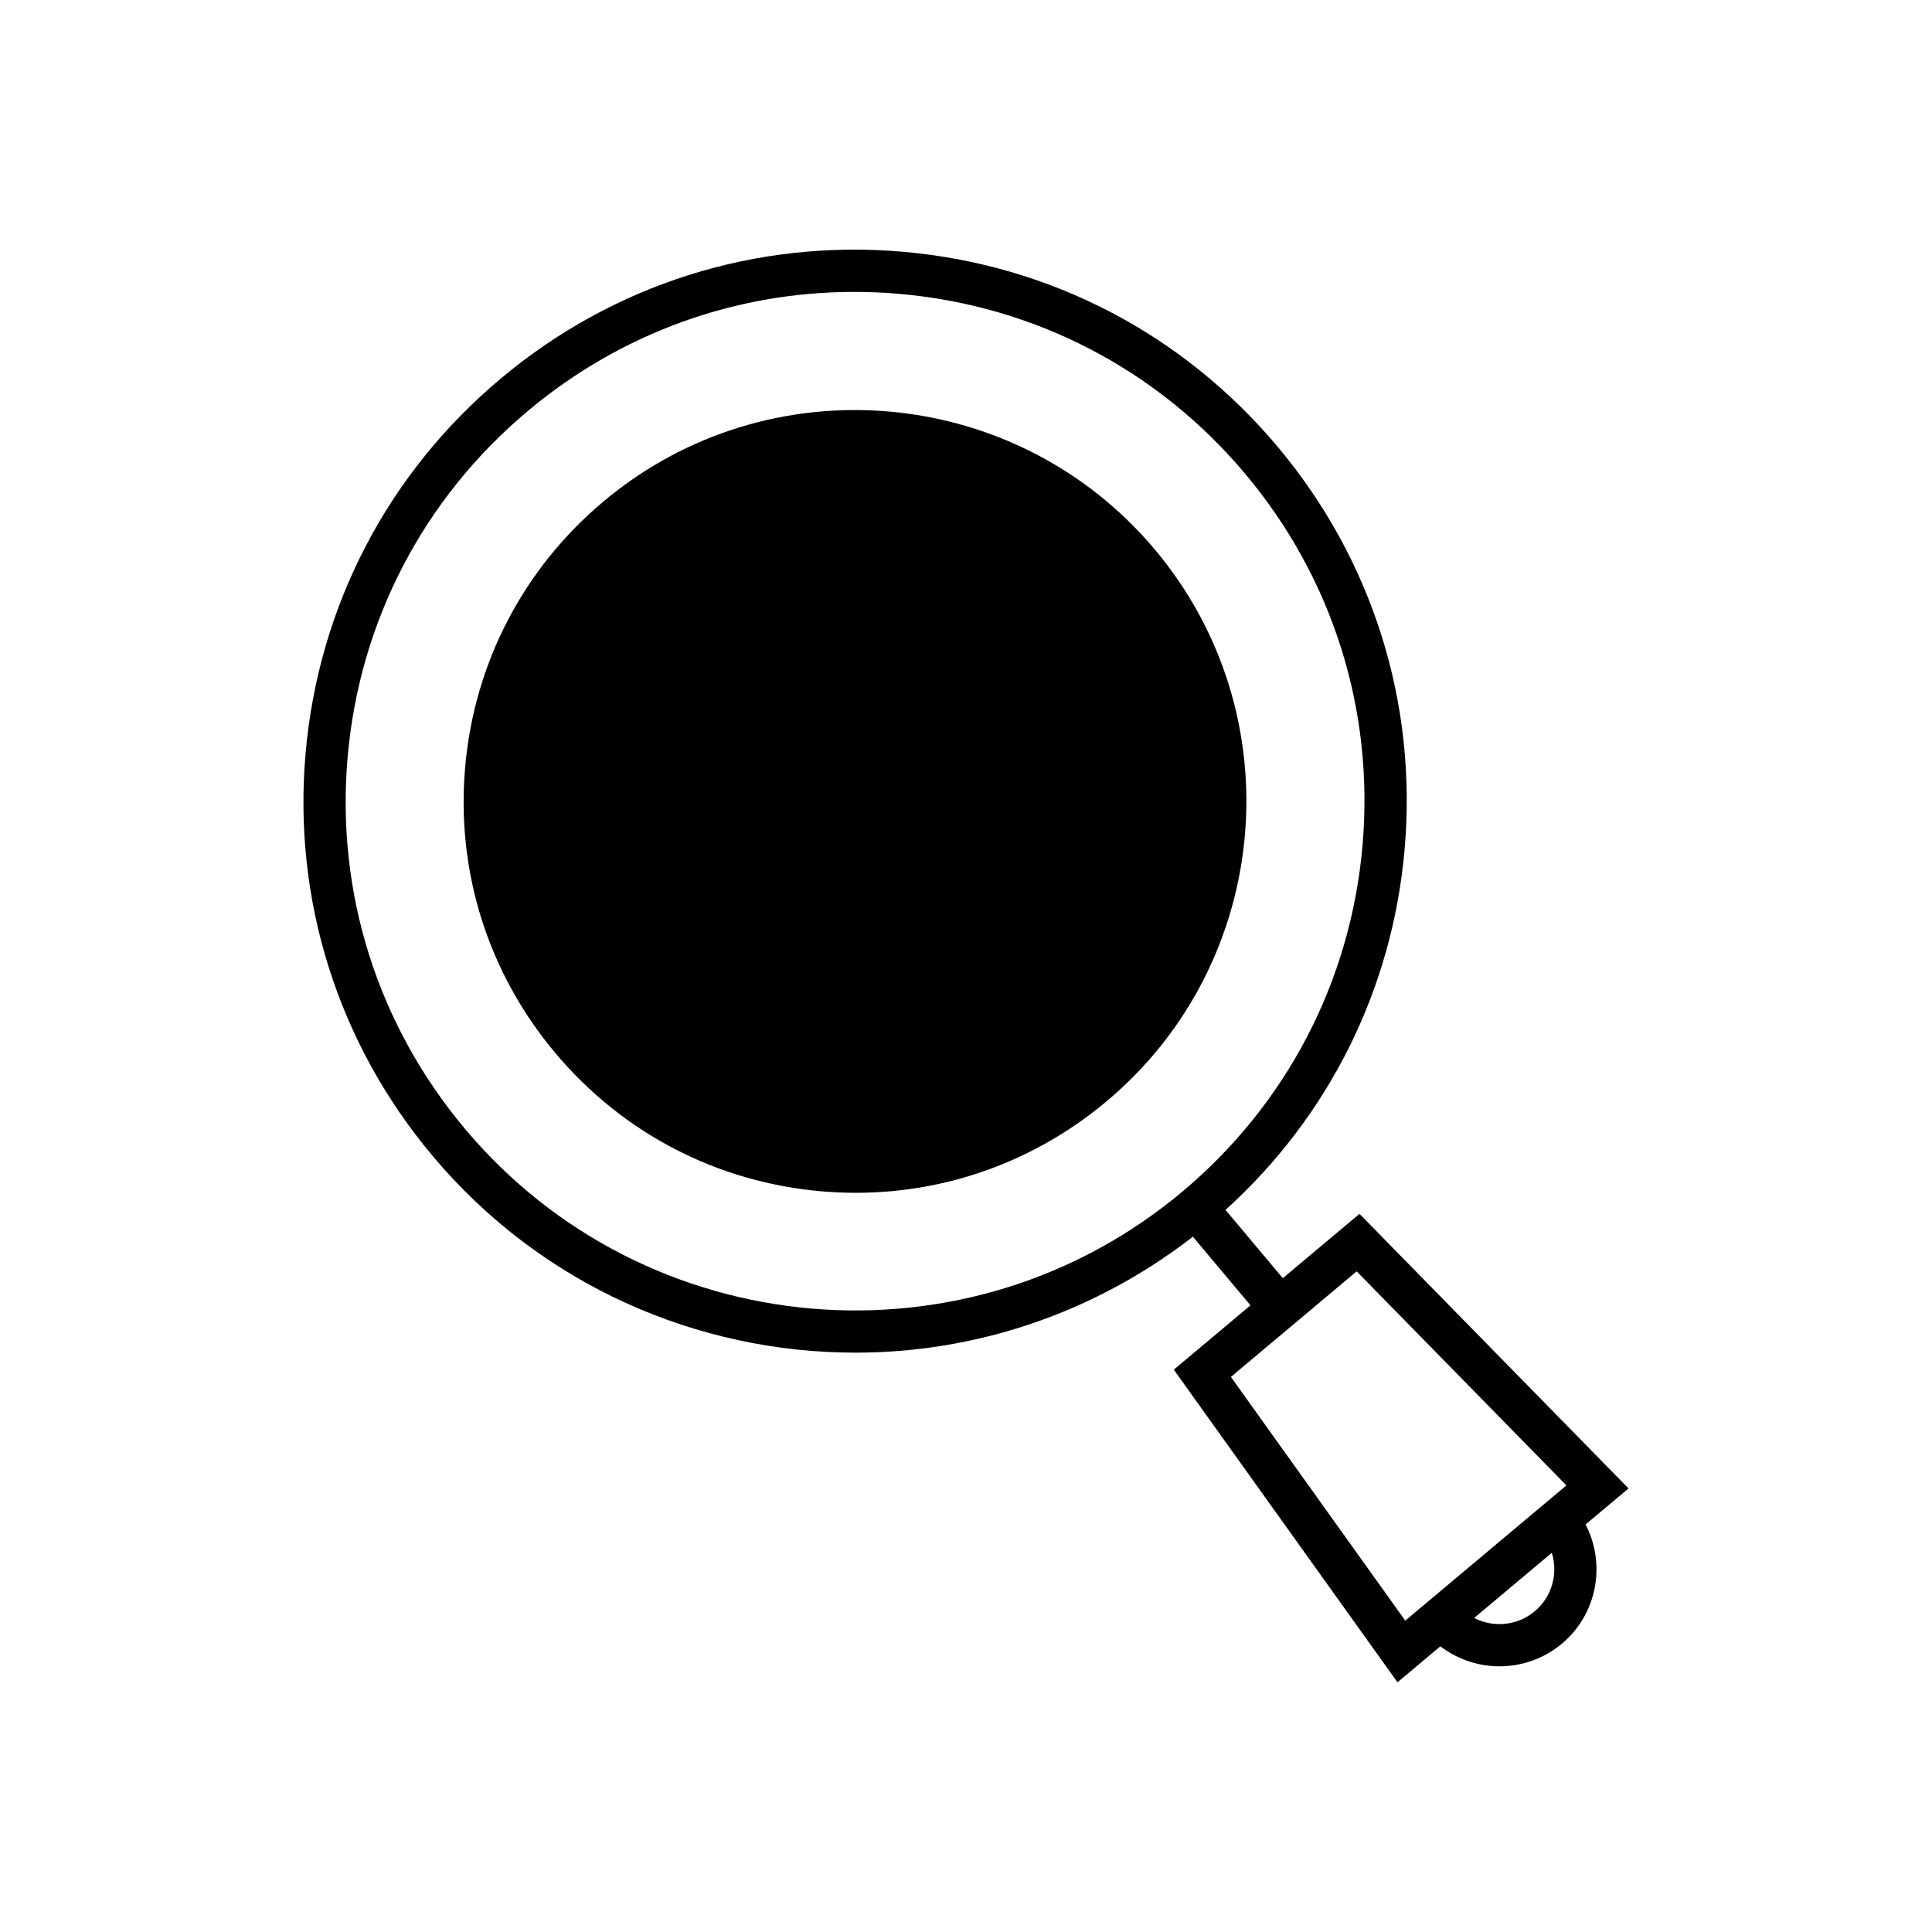
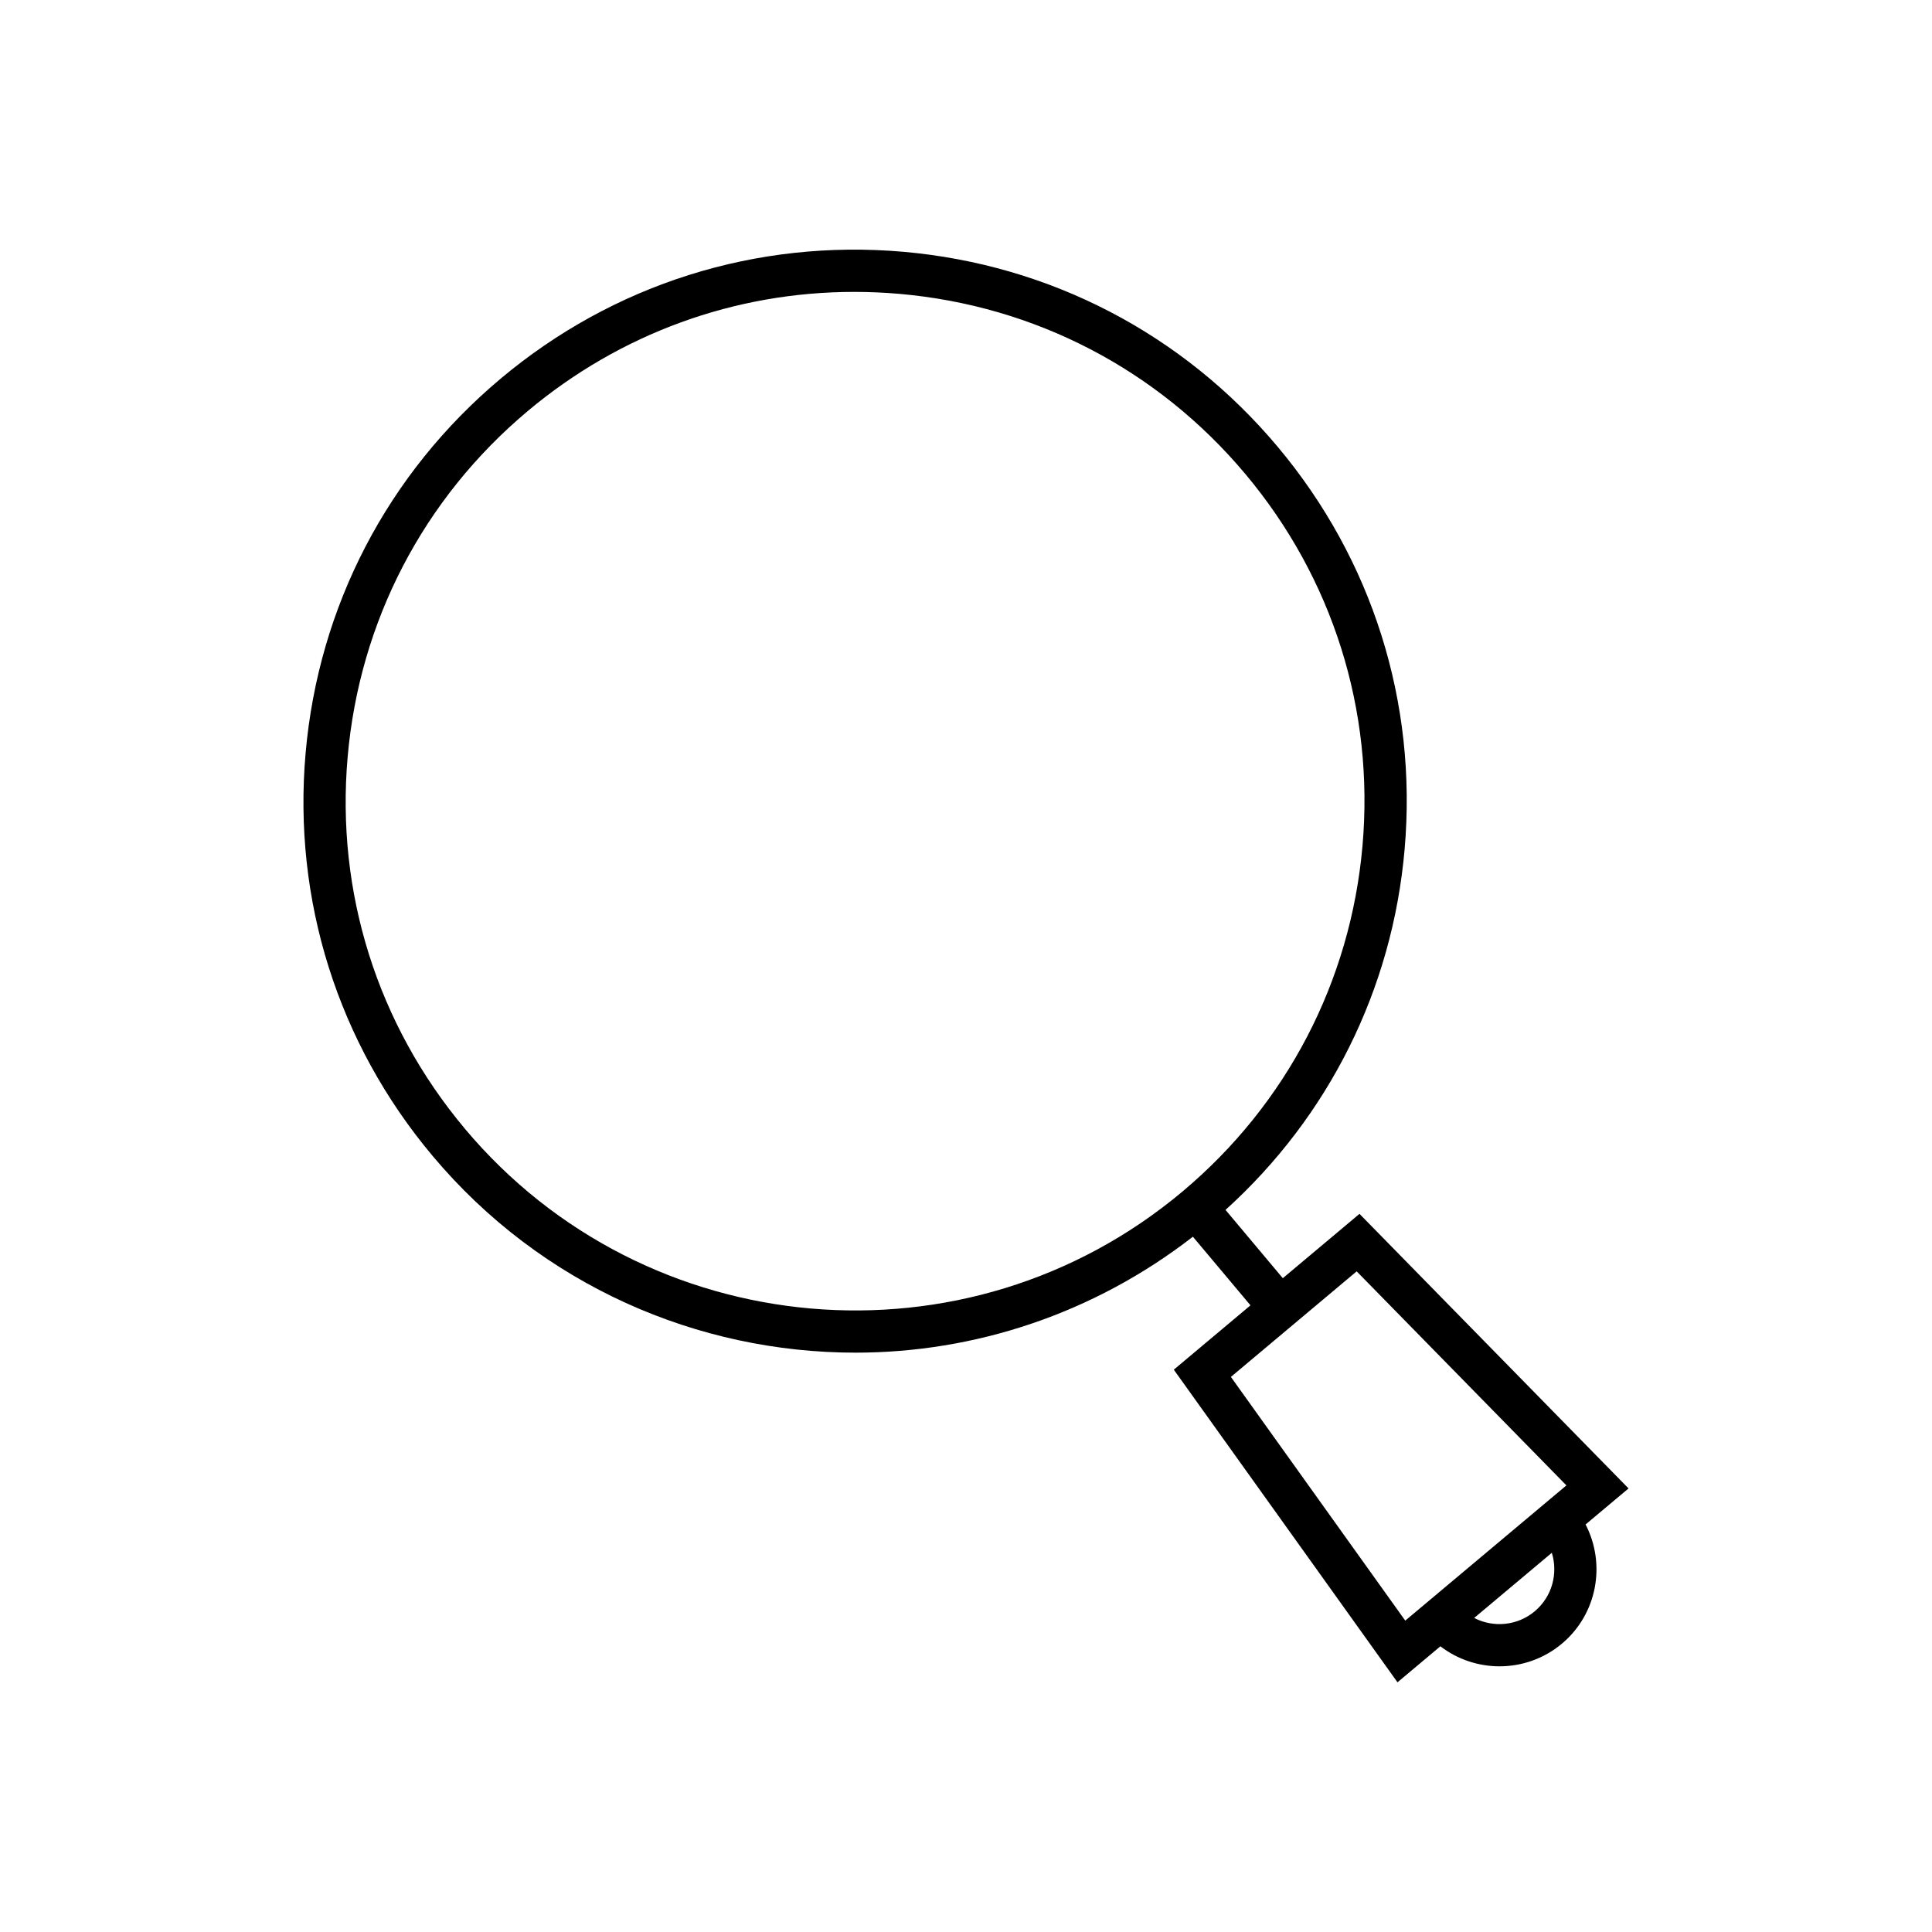
<svg xmlns="http://www.w3.org/2000/svg" fill="#000000" width="800px" height="800px" version="1.1" viewBox="144 144 512 512">
  <g>
-     <path d="m450.08 289.67v0.004c-36.77-43.812-102.33-49.555-146.15-12.785-21.223 17.809-34.246 42.82-36.66 70.426-2.418 27.605 6.062 54.496 23.875 75.719 17.809 21.23 42.82 34.25 70.426 36.664 3.086 0.27 6.16 0.406 9.219 0.406 24.32 0 47.648-8.461 66.508-24.281 43.816-36.77 49.551-102.34 12.781-146.15z" />
    <path d="m575.58 538.45-71.301-72.766-20.32 17.051-15.184-18.098c27.414-24.805 44.227-58.504 47.461-95.539 3.402-38.898-8.547-76.797-33.648-106.71-25.098-29.914-60.34-48.262-99.238-51.664-38.922-3.391-76.797 8.547-106.7 33.648-29.914 25.102-48.262 60.344-51.664 99.242-3.406 38.898 8.543 76.793 33.645 106.7 28.879 34.414 70.348 52.156 112.1 52.156 31.414-0.004 62.922-10.184 89.398-30.73l15.262 18.188-20.32 17.051 59.277 82.848 11.367-9.539c4.57 3.5 10.105 5.305 15.676 5.305 5.84 0 11.719-1.973 16.535-6.008 9.398-7.891 11.699-21.109 6.269-31.582zm-308.38-95.324c-23.18-27.625-34.215-62.617-31.07-98.535s20.086-68.465 47.707-91.641c24.539-20.59 54.887-31.594 86.539-31.594 3.981 0 7.981 0.172 11.992 0.523 35.918 3.141 68.461 20.082 91.637 47.703 23.18 27.625 34.215 62.621 31.074 98.539-3.141 35.922-20.086 68.465-47.703 91.641-57.012 47.844-142.33 40.379-190.18-16.637zm203 65.77 33.332-27.973 55.582 56.723-42.707 35.836zm80.52 62.113c-4.629 3.883-10.992 4.379-16.055 1.77l20.582-17.27c1.695 5.441 0.102 11.617-4.527 15.5z" />
  </g>
</svg>